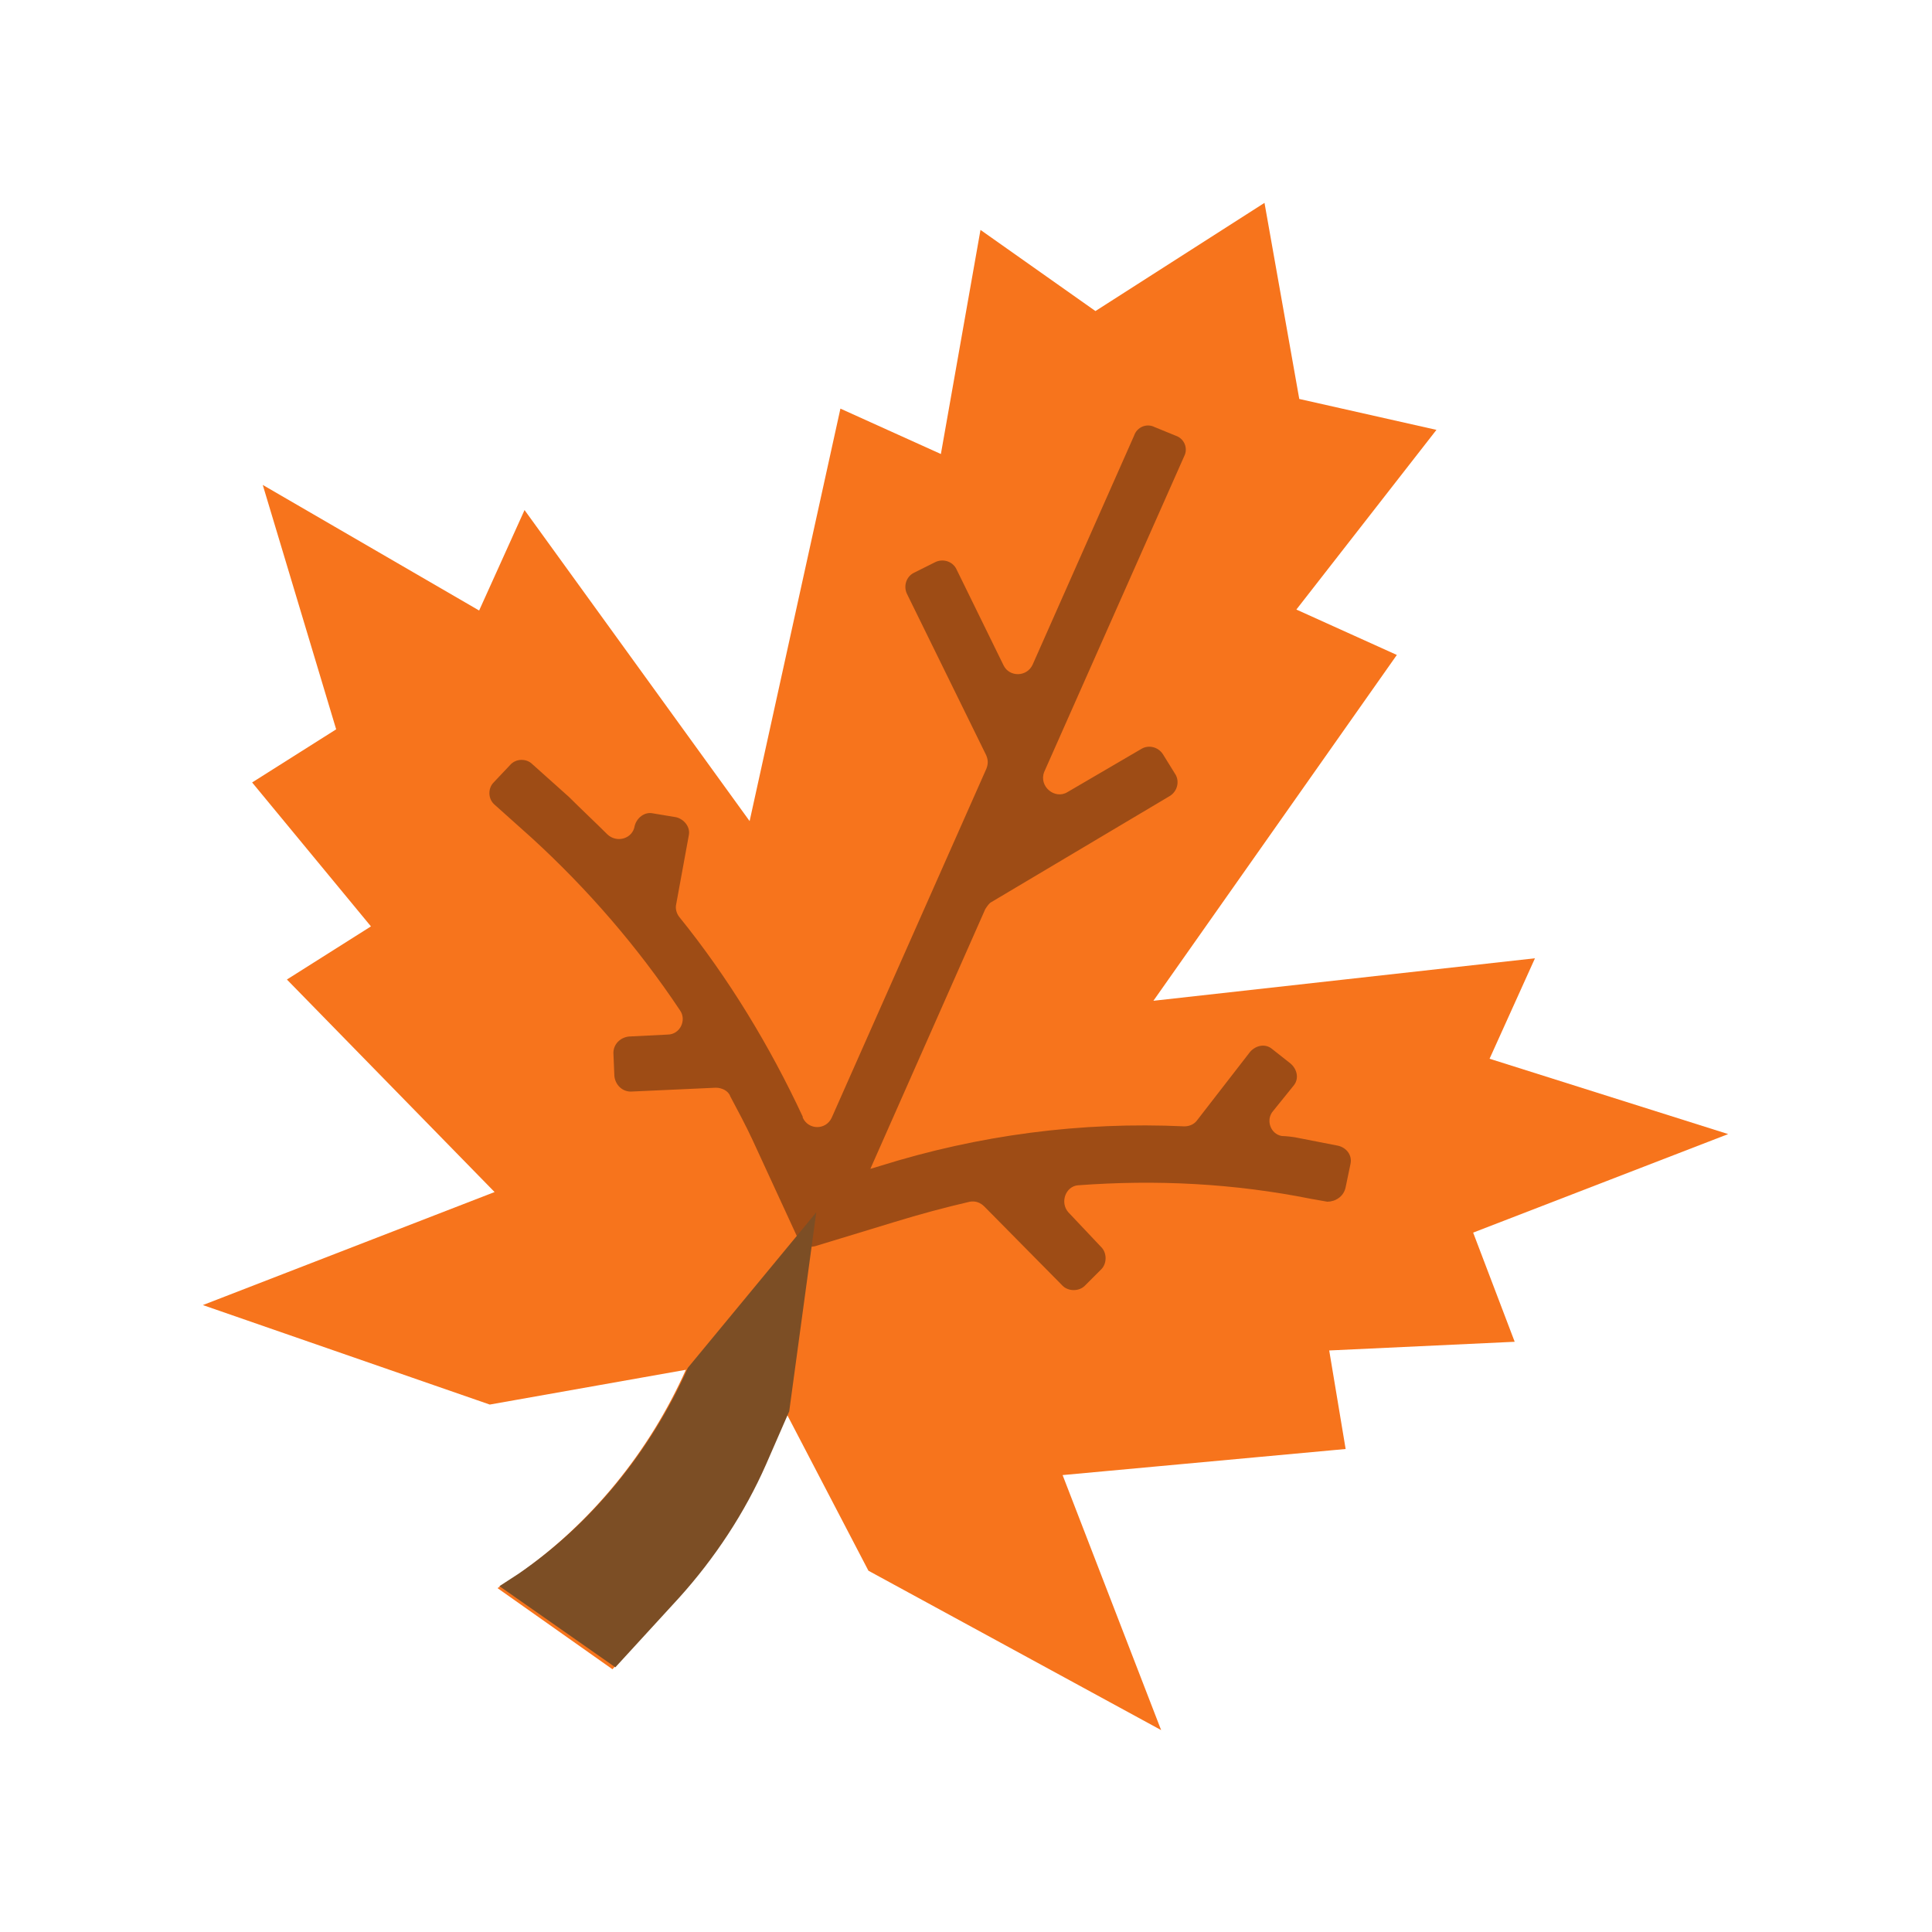
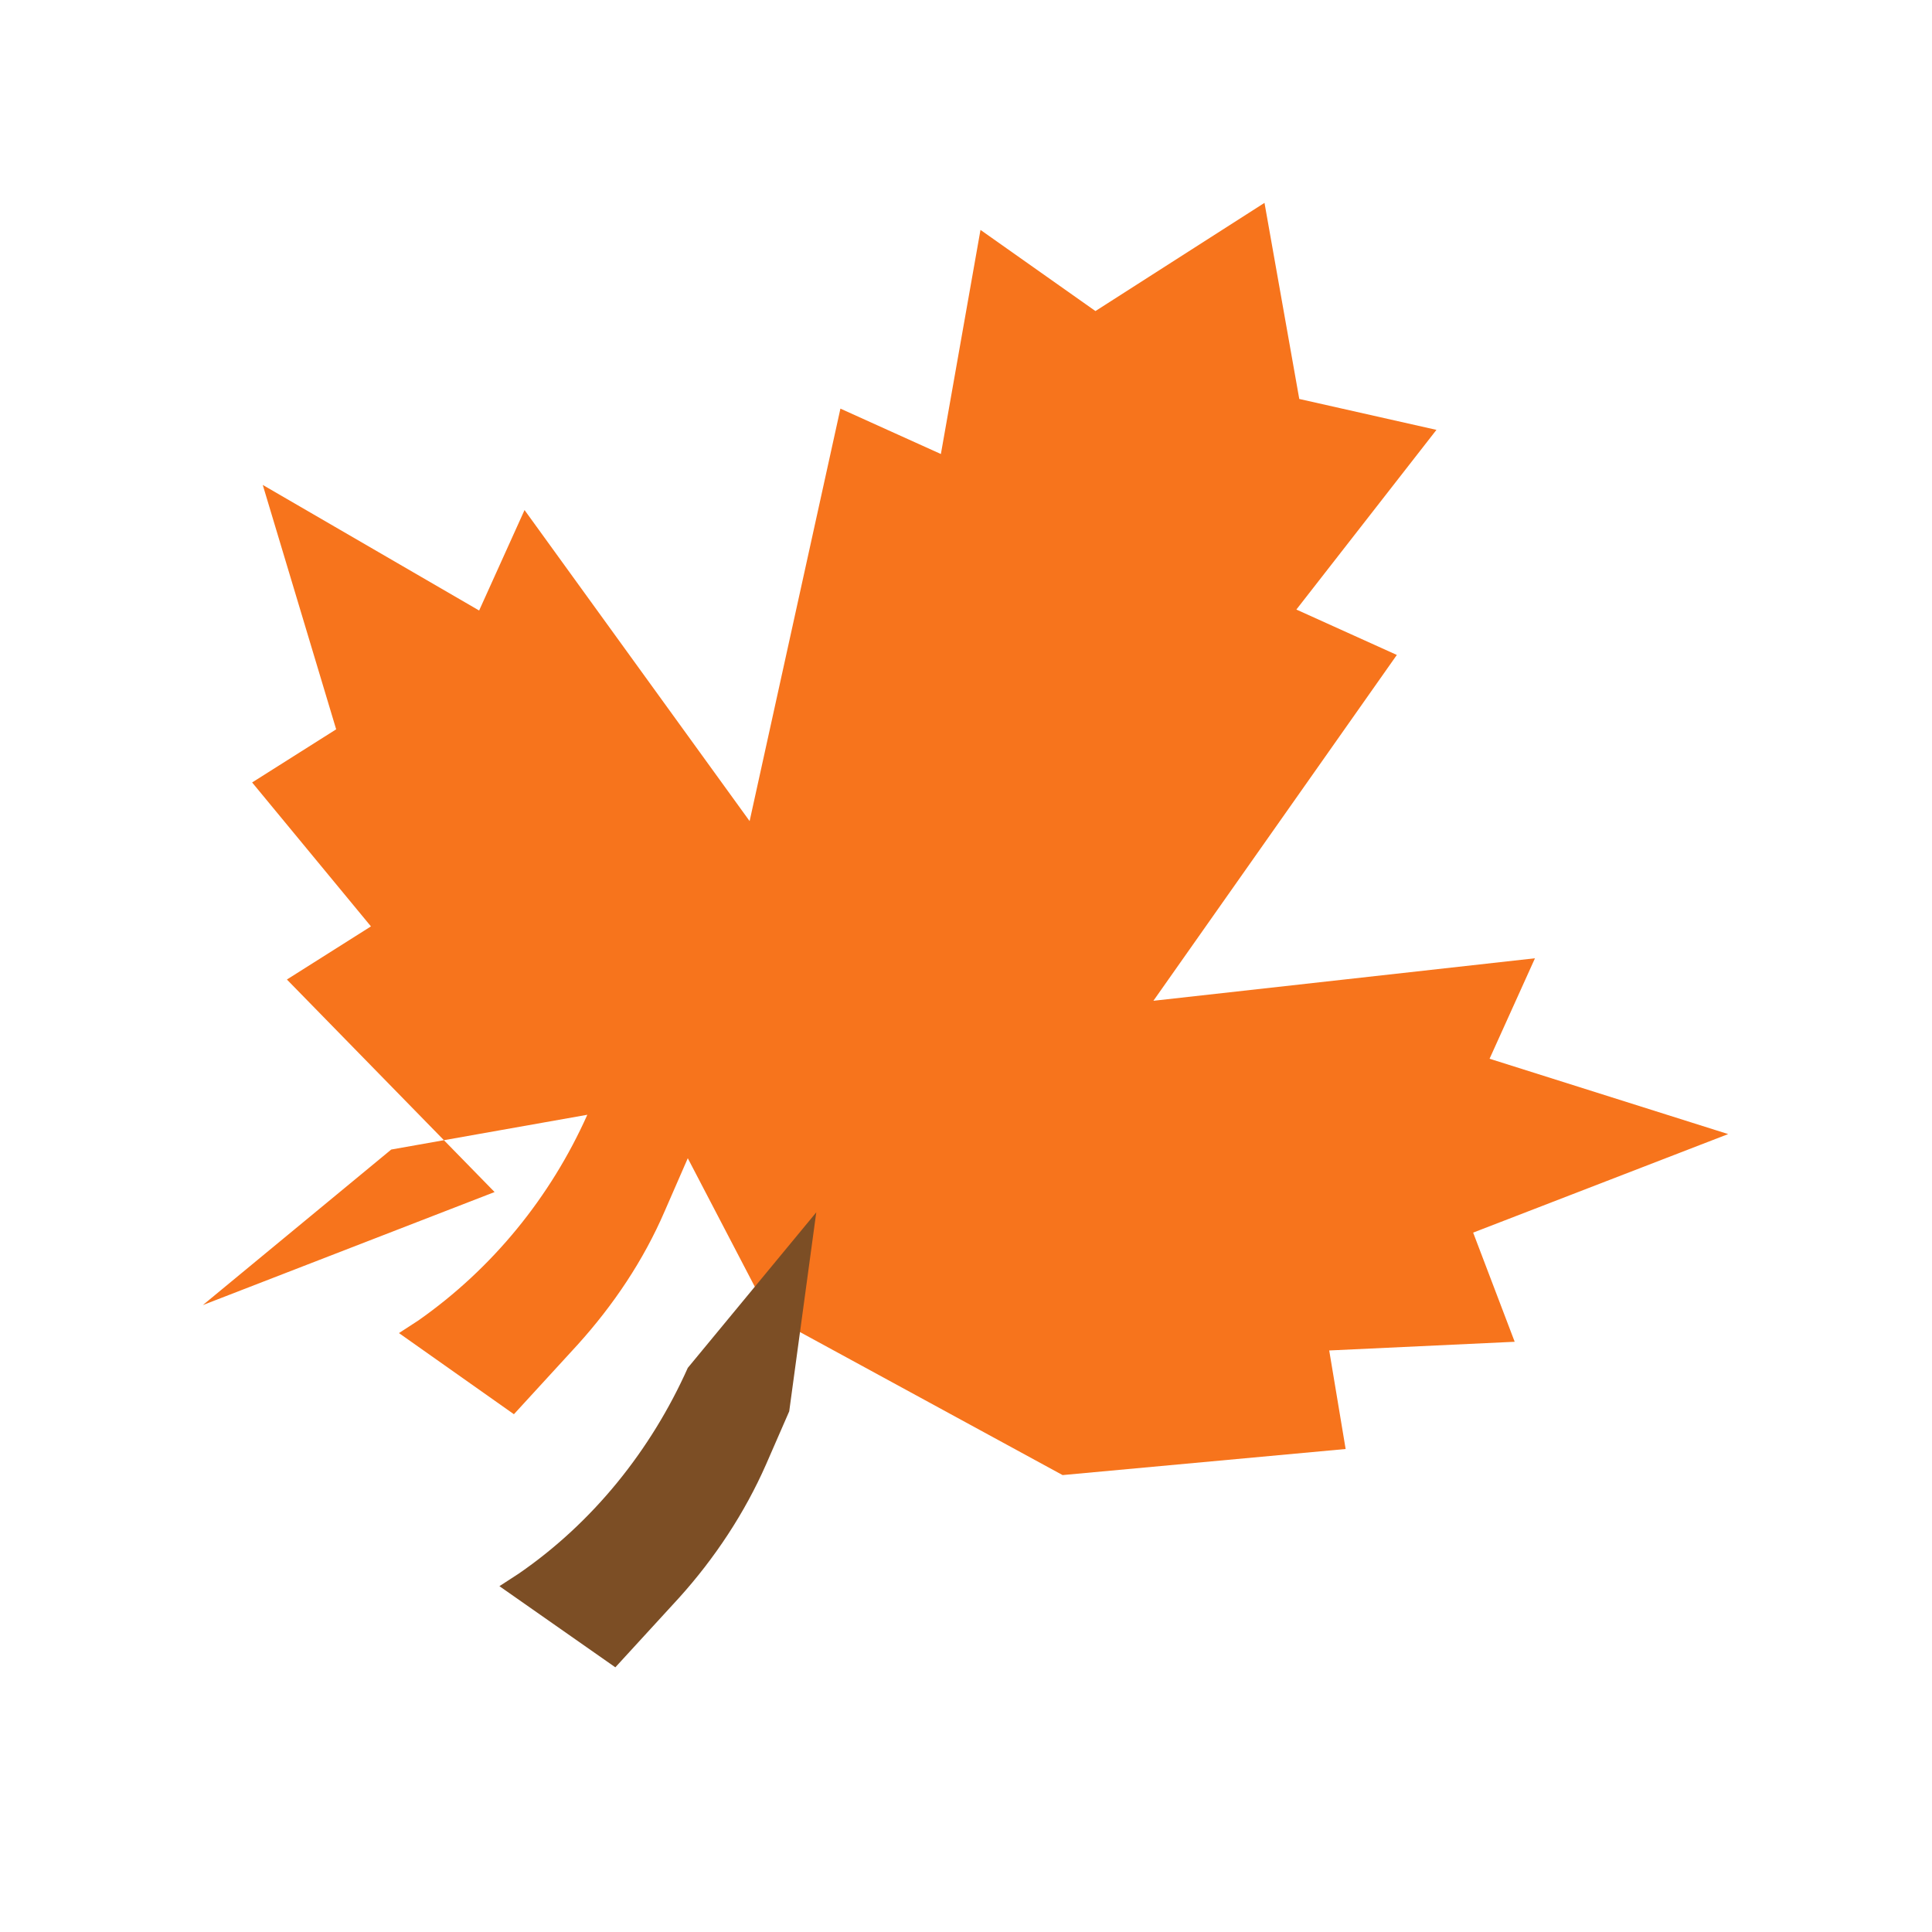
<svg xmlns="http://www.w3.org/2000/svg" version="1.1" id="Слой_1" x="0px" y="0px" viewBox="0 0 200 200" style="enable-background:new 0 0 200 200;" xml:space="preserve">
  <style type="text/css">
	.st0{fill:#F7741C;}
	.st1{fill:#9E4C15;}
	.st2{fill:#7C4E25;}
</style>
  <g>
-     <path class="st0" d="M77.6,85L87,42.3l10.4,4.7l4.1-23.2l11.9,8.4L130.9,21l3.6,20.3l14.2,3.2l-14.5,18.6l10.4,4.7l-25.2,35.8   l39.5-4.4l-4.7,10.4l24.7,7.8l-26.4,10.2l4.3,11.3l-19.2,0.9l1.7,10.2l-29.3,2.7l10.2,26.4l-30.3-16.5l-8.5-16.3l-2.4,5.5   c-2.2,5.1-5.3,9.7-9,13.8l-6.6,7.2l-11.9-8.4l2-1.3c7.7-5.4,13.7-12.8,17.5-21.3l-20.3,3.6L21,135.1l30.2-11.7l-21.5-22l8.7-5.5   L26.1,81l8.7-5.5l-7.6-25.3l22.4,13l4.7-10.4L77.6,85z" />
-     <path class="st1" d="M139.3,122.9l0.5-2.4c0.2-0.9-0.4-1.7-1.3-1.9l-4.1-0.8c-0.4-0.1-1.3-0.2-1.7-0.2c-1.2-0.2-1.7-1.7-0.9-2.6   l2.1-2.6c0.6-0.7,0.4-1.7-0.3-2.3l-1.9-1.5c-0.7-0.6-1.7-0.4-2.3,0.3l-5.5,7.1c-0.3,0.4-0.8,0.6-1.3,0.6   c-10.7-0.5-21.3,0.9-31.5,4.1l-1,0.3l11.9-26.9c0.2-0.3,0.4-0.6,0.6-0.7l18.5-11c0.8-0.5,1-1.5,0.6-2.2l-1.3-2.1   c-0.5-0.8-1.5-1-2.2-0.6l-7.7,4.5c-1.3,0.8-3-0.6-2.4-2.1l14.5-32.7c0.4-0.8,0-1.8-0.9-2.1l-2.2-0.9c-0.8-0.4-1.8,0-2.1,0.9   l-10.5,23.7c-0.6,1.3-2.4,1.3-3,0.1l-4.9-10c-0.4-0.8-1.4-1.1-2.2-0.7l-2.2,1.1c-0.8,0.4-1.1,1.4-0.7,2.2l8.2,16.7   c0.2,0.5,0.2,0.9,0,1.4l-16,36.1c-0.6,1.3-2.4,1.3-3,0v-0.1c-3.4-7.3-7.7-14.4-12.8-20.7c-0.3-0.4-0.4-0.9-0.3-1.3l1.3-7.1   c0.2-0.9-0.5-1.7-1.3-1.9l-2.4-0.4c-0.9-0.2-1.7,0.5-1.9,1.3l0,0c-0.2,1.3-1.8,1.8-2.8,0.9c-1.3-1.3-2.7-2.6-4-3.9l-3.8-3.4   c-0.6-0.6-1.7-0.6-2.3,0.1l-1.7,1.8c-0.6,0.6-0.6,1.7,0.1,2.3l3.8,3.4c5.8,5.3,11,11.3,15.4,17.9c0.7,1,0,2.5-1.3,2.5l-4,0.2   c-0.9,0.1-1.6,0.8-1.6,1.7l0.1,2.4c0.1,0.9,0.8,1.6,1.7,1.6l8.8-0.4c0.6,0,1.3,0.3,1.5,0.9c0.8,1.5,1.6,3,2.3,4.5l4.7,10.2   c0.3,0.7,1.1,1,1.8,0.8l8.2-2.5c2.6-0.8,5.2-1.5,7.8-2.1c0.6-0.1,1.1,0.1,1.5,0.5l8.1,8.2c0.6,0.6,1.7,0.6,2.3,0l1.7-1.7   c0.6-0.6,0.6-1.7,0-2.3l-3.4-3.6c-0.9-1-0.3-2.7,1-2.8c8.1-0.6,16.1-0.2,24.1,1.4l1.7,0.3C138.2,124.4,139.1,123.9,139.3,122.9z" />
+     <path class="st0" d="M77.6,85L87,42.3l10.4,4.7l4.1-23.2l11.9,8.4L130.9,21l3.6,20.3l14.2,3.2l-14.5,18.6l10.4,4.7l-25.2,35.8   l39.5-4.4l-4.7,10.4l24.7,7.8l-26.4,10.2l4.3,11.3l-19.2,0.9l1.7,10.2l-29.3,2.7l-30.3-16.5l-8.5-16.3l-2.4,5.5   c-2.2,5.1-5.3,9.7-9,13.8l-6.6,7.2l-11.9-8.4l2-1.3c7.7-5.4,13.7-12.8,17.5-21.3l-20.3,3.6L21,135.1l30.2-11.7l-21.5-22l8.7-5.5   L26.1,81l8.7-5.5l-7.6-25.3l22.4,13l4.7-10.4L77.6,85z" />
    <path class="st2" d="M71.2,141.6c-3.8,8.5-9.8,16-17.5,21.3l-2,1.3l12,8.4l6.6-7.2c3.7-4.1,6.8-8.8,9-13.8l2.4-5.5l2.8-20.6   L71.2,141.6z" />
  </g>
</svg>